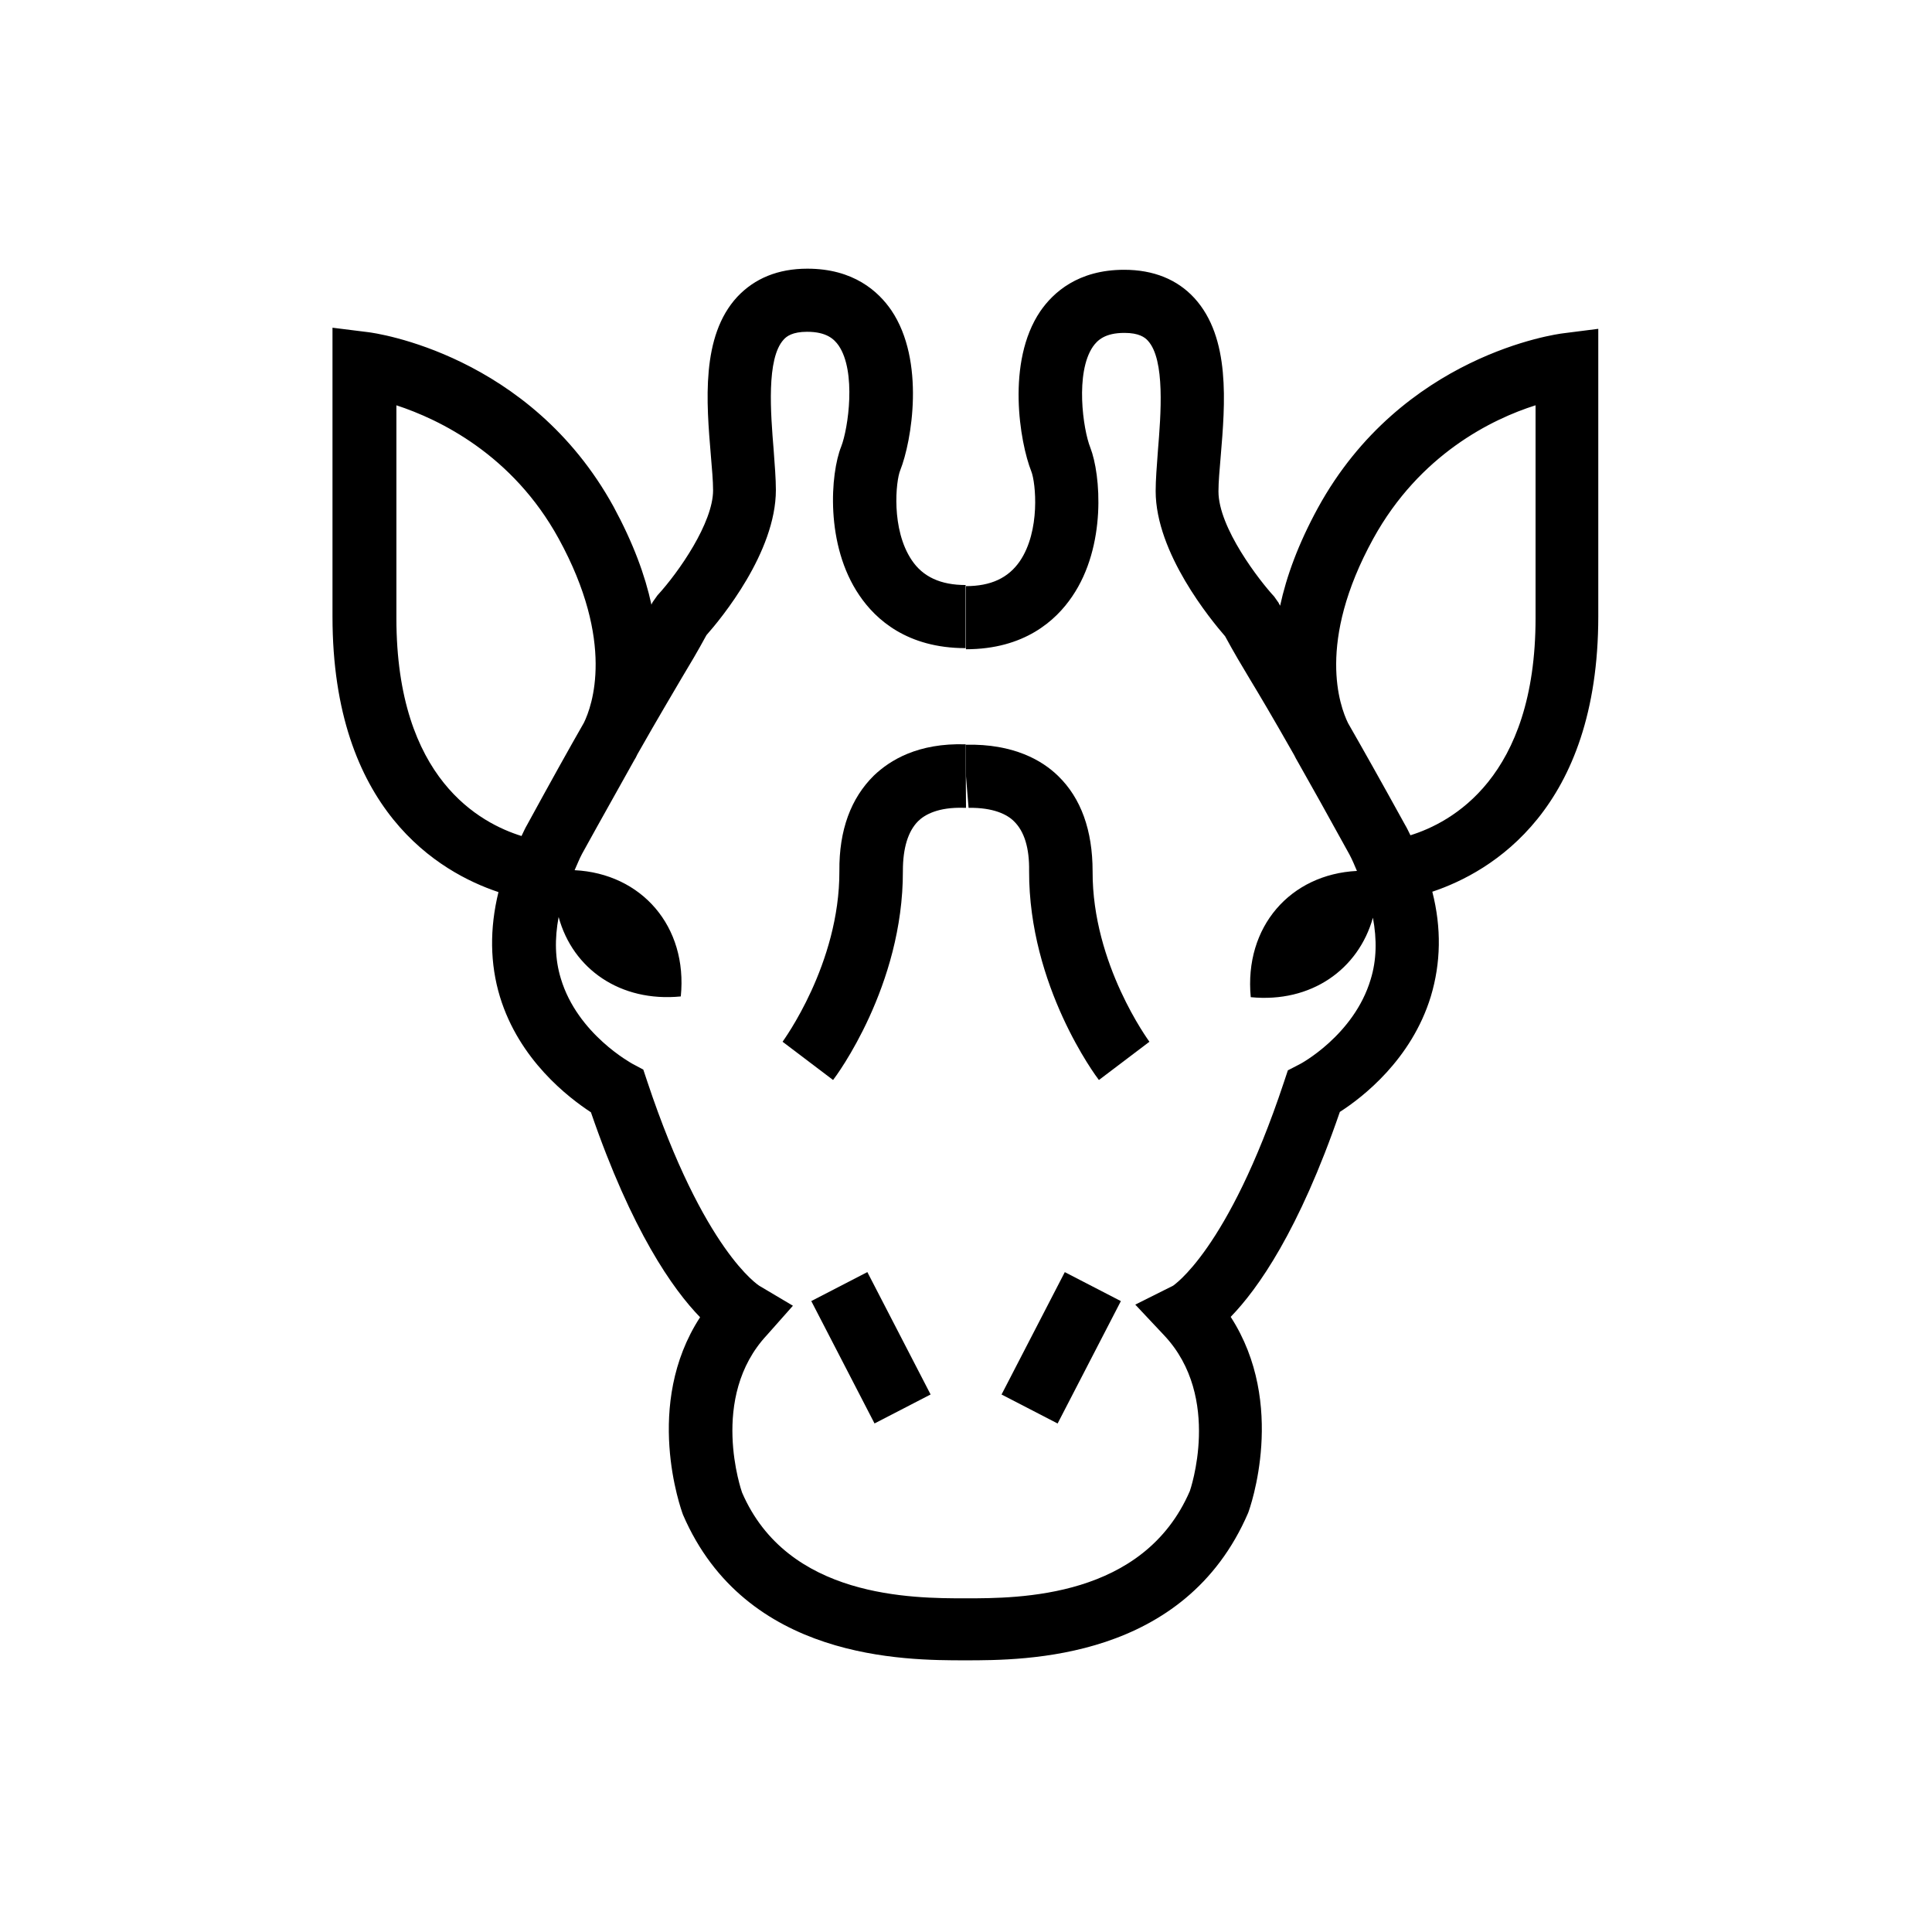
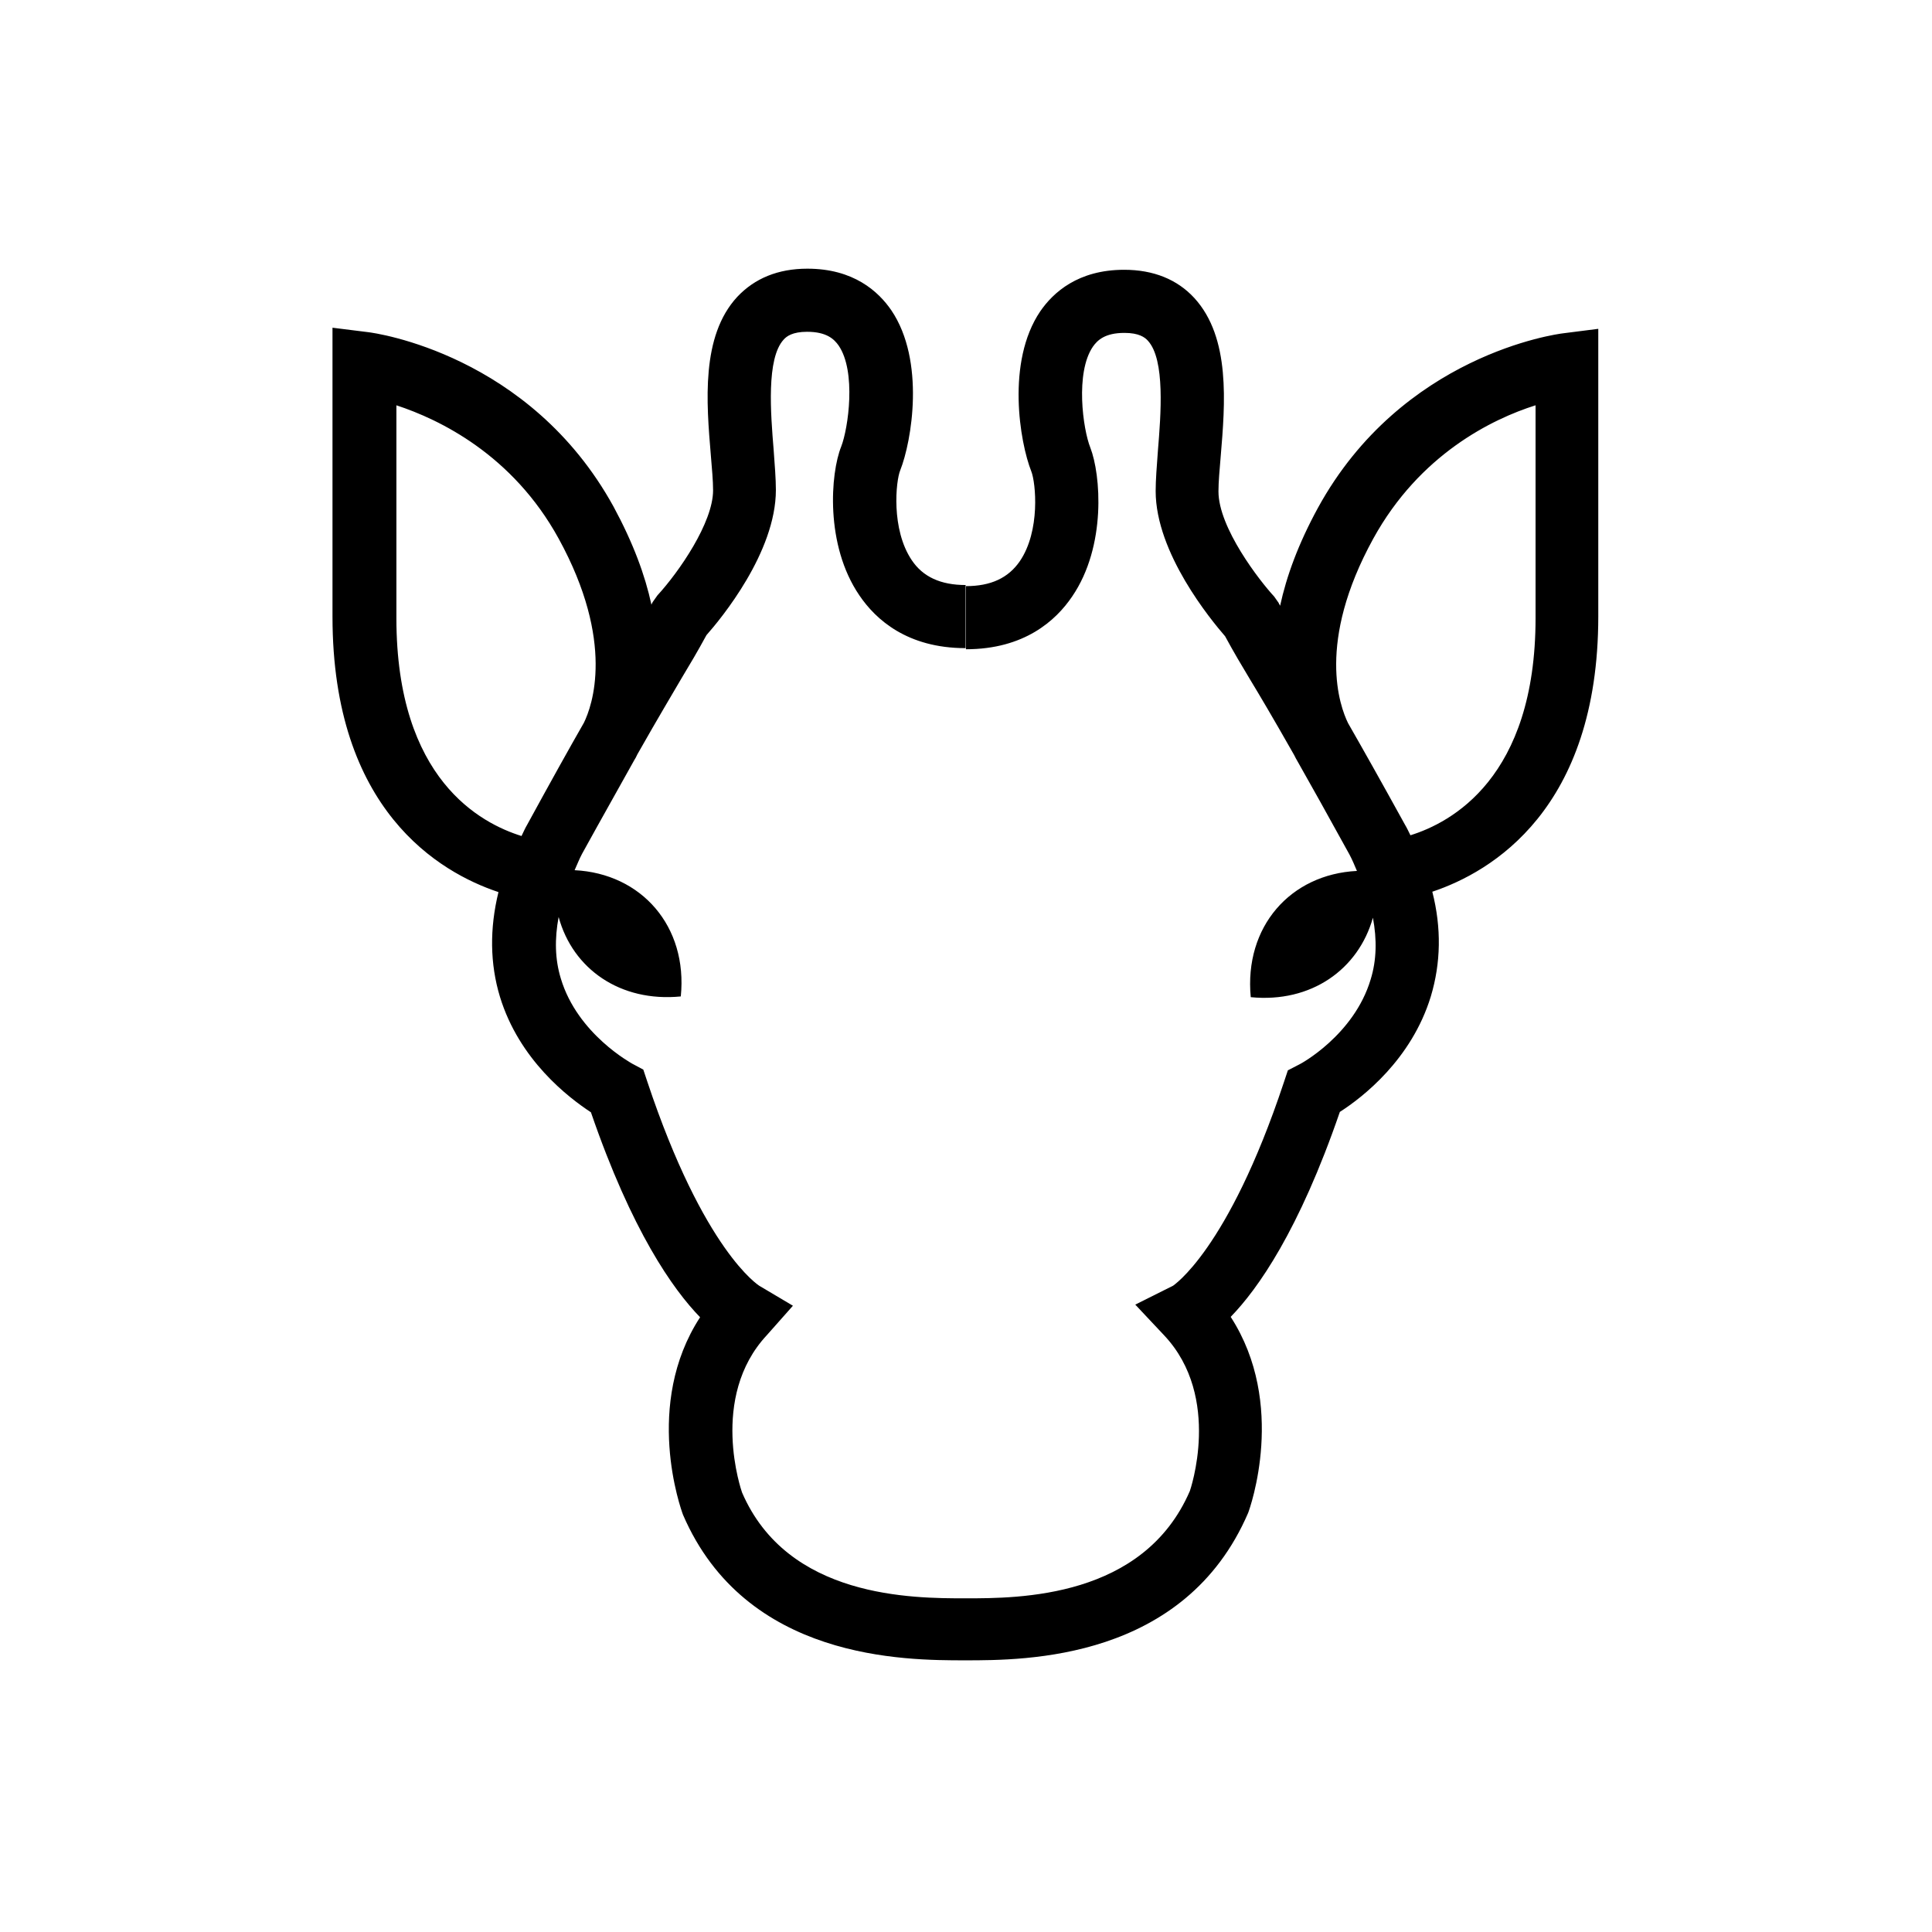
<svg xmlns="http://www.w3.org/2000/svg" fill="#000000" width="800px" height="800px" version="1.1" viewBox="144 144 512 512">
  <g>
-     <path d="m375.76 521.23-16.762-32.434 14.859-7.68 16.762 32.434z" />
-     <path d="m400 358.08-0.098-16.828c-12.695-0.395-20.074 4.231-24.305 8.266-6.102 6.004-9.25 14.465-9.152 25.289 0.098 24.699-14.957 45.066-15.055 45.266l13.383 10.137c0.789-0.984 18.598-24.895 18.5-55.398 0-6.102 1.379-10.527 4.035-13.188 1.77-1.77 5.41-3.738 12.004-3.543z" />
-     <path d="m433.55 374.91c0-10.824-3.051-19.387-9.152-25.289-4.133-4.035-11.711-8.562-24.5-8.266l0.098 8.363 0.688 8.363c6.594-0.098 10.234 1.77 12.004 3.543 2.754 2.656 4.133 7.086 4.035 13.188-0.098 30.504 17.711 54.414 18.5 55.398l13.383-10.137c-0.098-0.195-15.156-20.465-15.055-45.164z" />
    <path d="m558.32 232.32c-1.77 0.195-42.805 5.707-65.043 46.25-5.215 9.543-8.363 18.203-10.035 25.977-0.098-0.297-0.297-0.492-0.395-0.789l-1.18-1.672c-3.836-4.133-14.762-18.203-14.762-27.848 0-2.559 0.297-5.707 0.59-9.25 1.18-14.07 2.656-31.488-6.988-42.016-4.527-4.922-10.824-7.477-18.598-7.477-12.203 0-18.793 6.004-22.238 11.02-9.055 13.383-5.41 34.734-2.363 42.41 1.18 2.953 2.461 15.742-3.051 23.812-3.051 4.43-7.676 6.594-14.27 6.594v16.727c15.449 0 23.812-7.578 28.141-13.973 9.152-13.383 7.578-32.375 4.82-39.457-1.969-4.922-4.035-19.875 0.688-26.766 1.18-1.672 3.148-3.641 8.363-3.641 3.836 0 5.41 1.18 6.199 2.066 4.625 5.019 3.445 19.582 2.656 29.227-0.297 4.035-0.59 7.676-0.59 10.629 0 16.434 14.66 34.145 18.402 38.473 2.461 4.527 4.231 7.477 6.594 11.414 2.559 4.231 5.902 9.84 11.711 20.074 0.297 0.59 0.59 1.18 0.789 1.477 3.641 6.394 8.07 14.367 13.875 24.895 0.789 1.477 1.379 2.953 1.969 4.328-17.613 0.887-29.914 14.762-28.141 33.457 16.039 1.574 28.535-7.379 32.375-21.059 1.082 5.805 0.984 11.219-0.59 16.336-4.43 14.859-18.793 22.535-18.895 22.535l-3.051 1.574-1.082 3.246c-14.859 44.672-29.422 53.824-29.324 53.824l-10.035 5.019 7.676 8.168c15.449 16.434 6.789 41.23 6.789 41.23-12.301 28.438-45.266 28.438-59.434 28.438-14.07 0-47.133 0-59.238-28.043-0.098-0.297-8.855-25.191 6.594-41.723l6.887-7.773-8.953-5.312c-0.098-0.098-14.66-9.152-29.617-54.023l-1.082-3.246-2.953-1.574c-0.098-0.098-14.465-7.773-18.895-22.535-1.574-5.117-1.672-10.527-0.59-16.336 3.738 13.777 16.336 22.633 32.375 21.059 1.871-18.598-10.43-32.57-28.141-33.457 0.688-1.477 1.18-2.856 1.969-4.328 5.805-10.527 10.332-18.5 13.875-24.895 0.195-0.297 0.492-0.789 0.789-1.477 5.805-10.234 9.25-15.941 11.711-20.172 2.363-3.938 4.133-6.887 6.594-11.414 3.836-4.328 18.402-21.941 18.402-38.473 0-2.953-0.297-6.594-0.59-10.629-0.789-9.645-1.969-24.207 2.656-29.227 0.789-0.887 2.363-2.066 6.199-2.066 5.215 0 7.184 1.969 8.363 3.641 4.723 6.887 2.559 21.941 0.688 26.766-2.856 7.086-4.328 26.074 4.82 39.457 4.328 6.394 12.695 13.973 28.141 13.973v-16.727c-6.594 0-11.316-2.164-14.27-6.594-5.512-8.168-4.231-20.961-3.051-23.812 3.051-7.676 6.691-29.027-2.363-42.41-3.445-5.019-10.035-11.02-22.238-11.02-7.773 0-13.973 2.559-18.598 7.477-9.645 10.43-8.168 27.945-6.988 42.016 0.297 3.543 0.59 6.691 0.59 9.25 0 8.562-9.055 21.648-14.762 27.848l-1.18 1.672c-0.195 0.297-0.297 0.492-0.395 0.789-1.672-7.773-4.82-16.336-10.035-25.977-22.238-40.441-63.27-46.051-65.043-46.25l-9.445-1.18v76.555c0 51.266 28.34 67.797 43.984 73.012-2.363 9.645-2.262 18.992 0.395 27.75 5.117 16.727 18.105 26.668 24.109 30.602 10.824 31.488 21.746 46.938 28.93 54.316-15.055 23.125-5.117 50.773-4.527 52.348 16.629 38.574 58.844 38.574 74.785 38.574 15.941 0 58.156 0 74.98-39.066 0.492-1.277 10.332-28.832-4.625-51.957 7.184-7.379 18.105-22.828 28.93-54.316 6.004-3.836 18.992-13.875 24.109-30.602 2.656-8.855 2.856-18.105 0.395-27.75 15.645-5.215 43.984-21.844 43.984-73.012v-76.16zm-309.27 75.473v-56.383c11.414 3.738 30.801 13.086 43 35.324 15.055 27.453 8.855 44.379 6.691 48.805-3.836 6.691-8.66 15.352-15.055 27.059-0.59 0.984-0.984 1.969-1.477 2.953-10.723-3.344-33.16-14.953-33.16-57.758zm301.89 0c0 42.41-22.434 54.219-33.16 57.562-0.492-0.984-0.887-1.871-1.477-2.856-6.394-11.609-11.219-20.172-15.055-26.863-2.164-4.43-8.461-21.352 6.691-48.906 12.301-22.336 31.488-31.684 43-35.324z" />
-     <path d="m424.28 521.24-14.859-7.68 16.762-32.434 14.859 7.68z" />
  </g>
</svg>